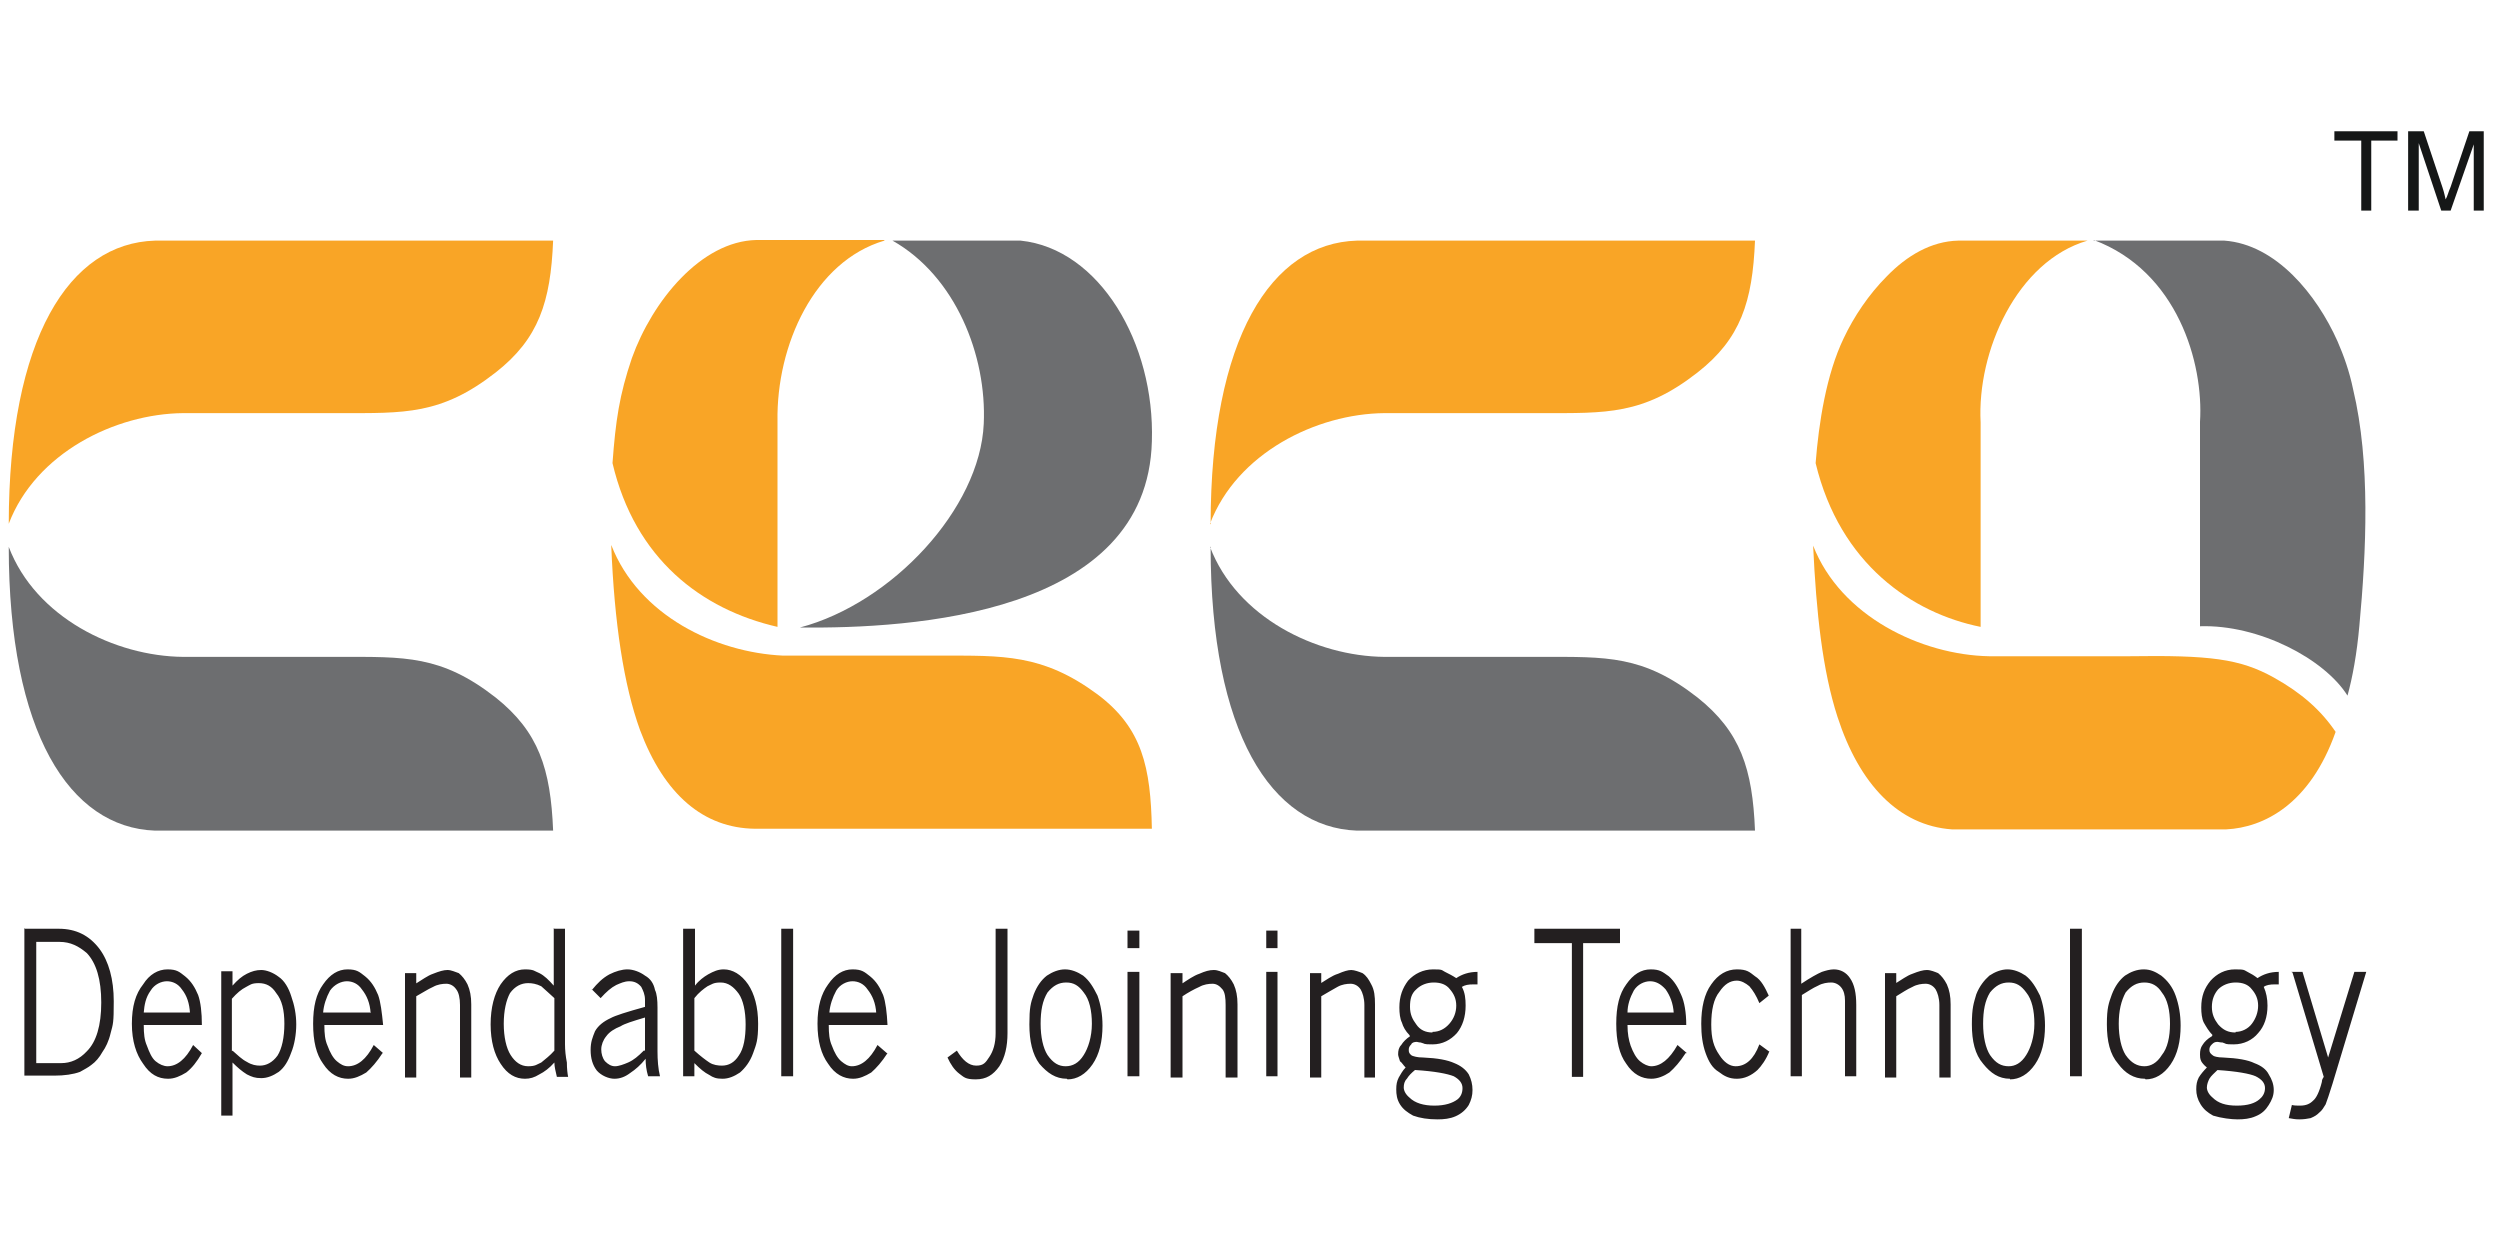
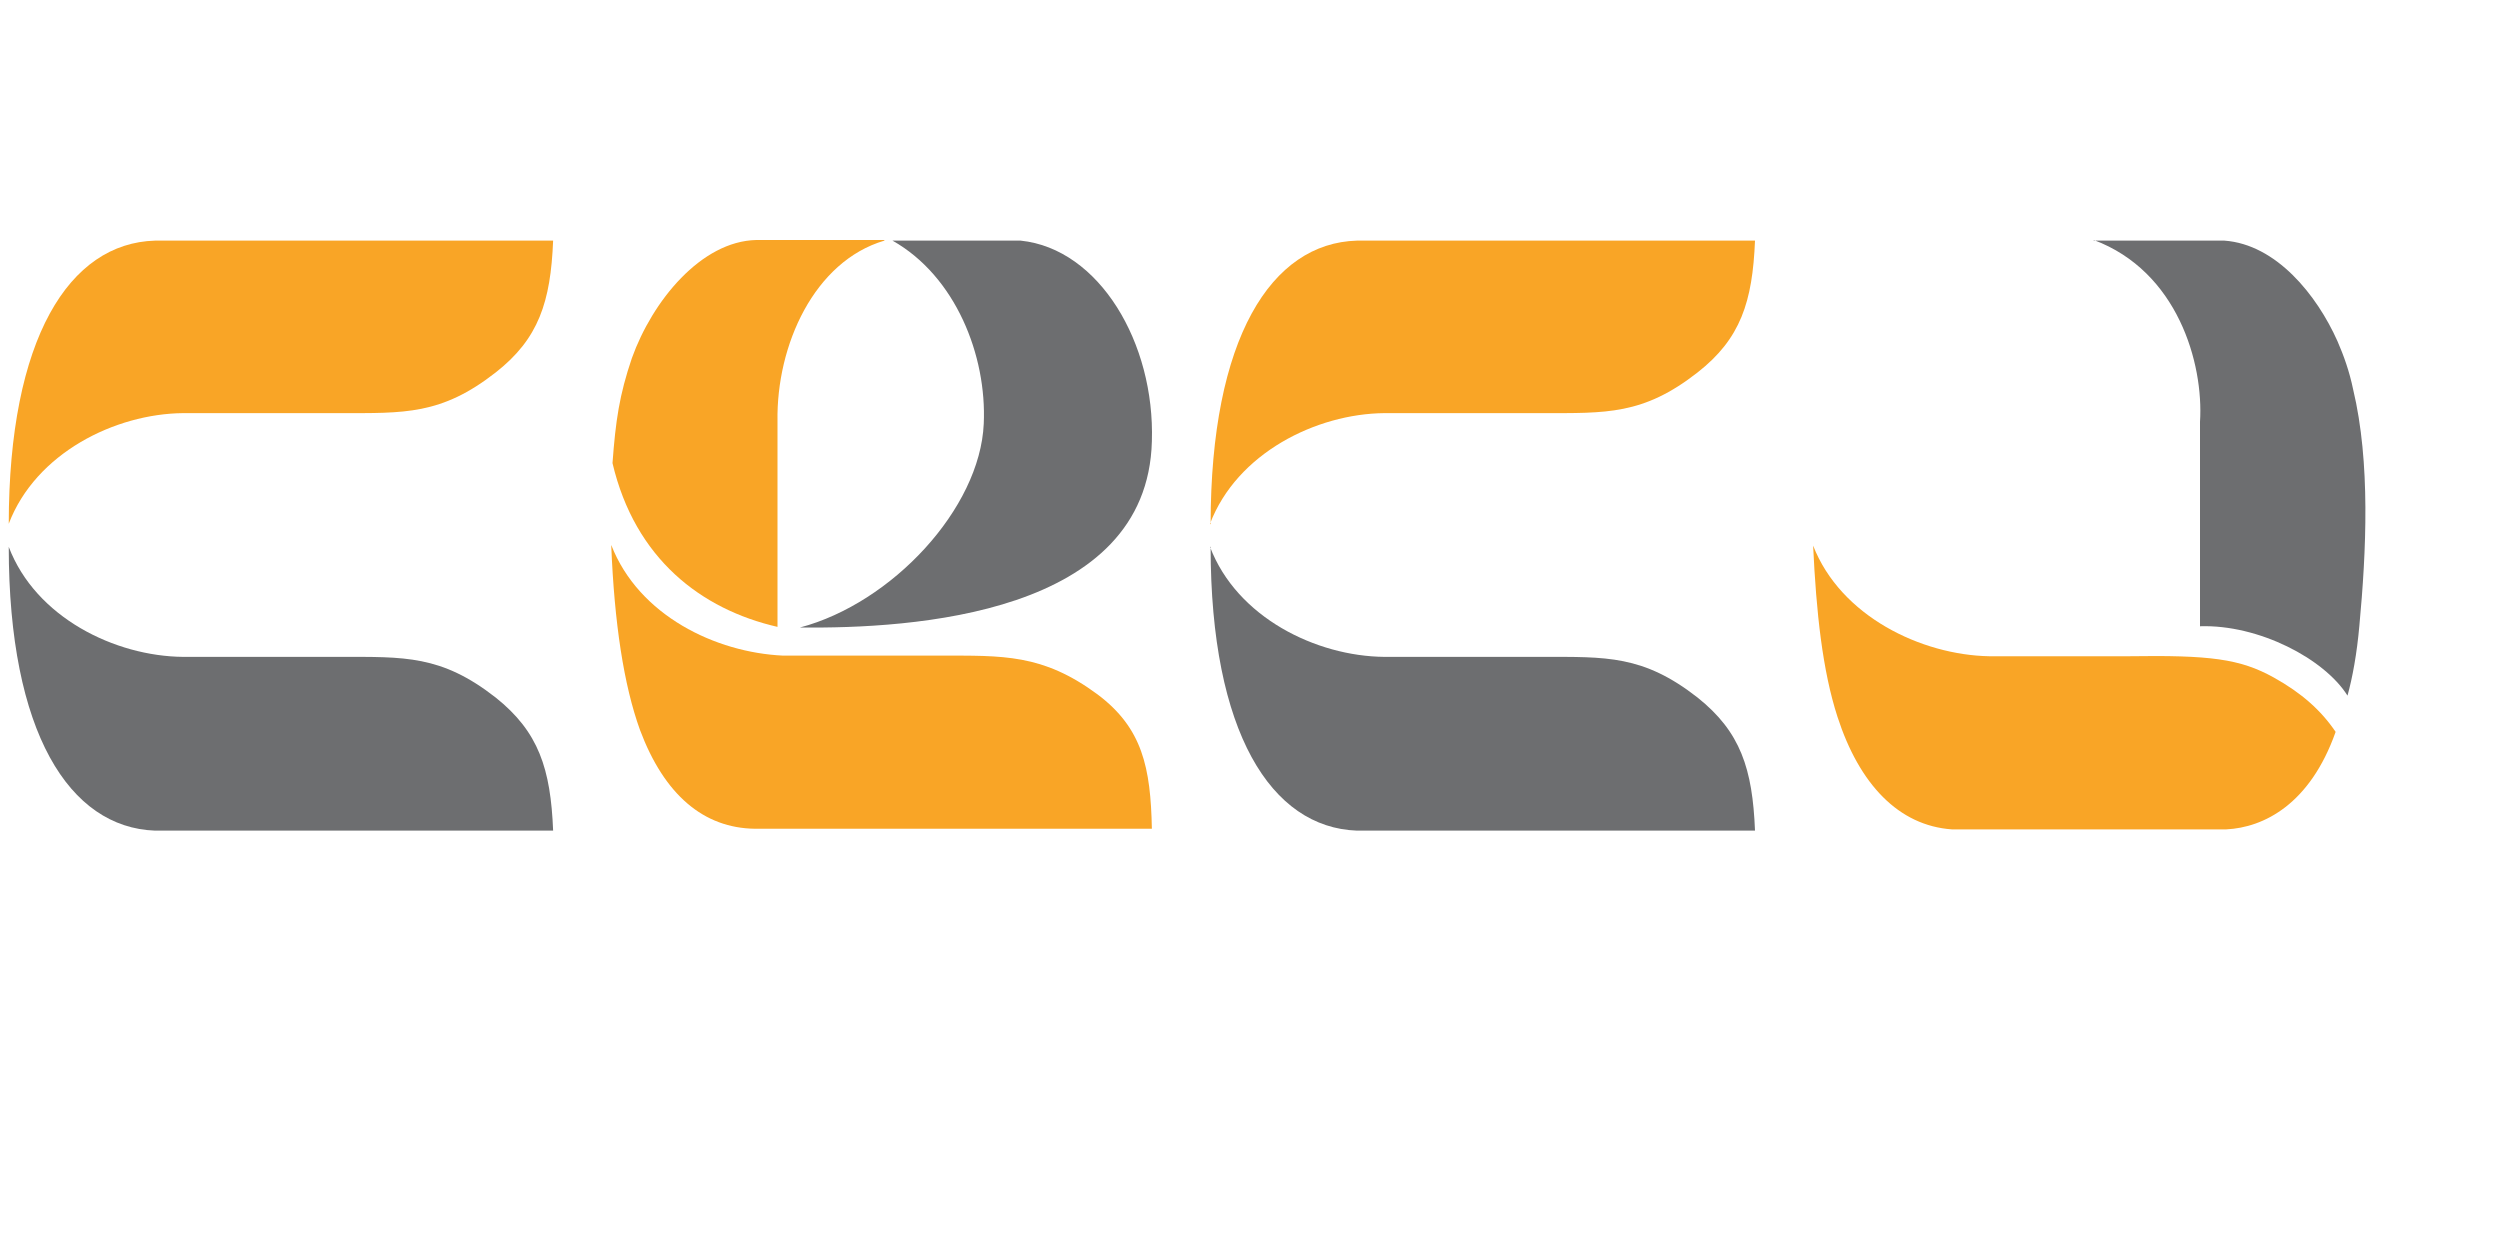
<svg xmlns="http://www.w3.org/2000/svg" id="Layer_1" version="1.1" viewBox="0 0 400 200">
  <defs>
    <style>
      .st0 {
        fill: #231f20;
      }

      .st1 {
        fill: #f9a526;
      }

      .st1, .st2 {
        fill-rule: evenodd;
      }

      .st3 {
        fill: #151717;
      }

      .st2 {
        fill: #6d6e70;
      }
    </style>
  </defs>
-   <path class="st0" d="M4,148.6h5.4c2.8,0,4.9,1.1,6.5,3.2,1.5,2,2.3,4.9,2.3,8.4s-.1,3.6-.5,5.1c-.3,1.3-.8,2.3-1.3,3-.5.9-1.1,1.6-1.8,2.1-.5.4-1.1.7-1.8,1.1-1.1.4-2.5.6-4.1.6h-4.8v-23.6ZM5.8,150.7v19.4h4c1.5,0,2.9-.6,4.1-1.9,1.5-1.5,2.3-4.1,2.3-7.8s-.8-6.3-2.3-7.9c-1.3-1.1-2.6-1.8-4.4-1.8h-3.8ZM32.3,168.5c-.8,1.4-1.6,2.4-2.5,3.1-1,.6-1.9,1-2.9,1-1.6,0-2.9-.7-4-2.4-1.1-1.5-1.8-3.6-1.8-6.4s.6-4.8,1.8-6.3c1-1.6,2.4-2.4,3.9-2.4s1.9.4,2.8,1.1c1,.8,1.6,1.8,2.1,3,.4,1.1.6,2.8.6,4.8h-9.3c0,1.4.1,2.4.5,3.3.4,1.1.8,2,1.4,2.5.6.5,1.3.8,1.9.8,1.5,0,2.9-1.1,4.1-3.4l1.4,1.3ZM30.4,162.1c-.1-1.6-.5-2.8-1.3-3.8-.6-.9-1.5-1.3-2.4-1.3s-2,.5-2.6,1.5c-.8,1.1-1,2.3-1.1,3.5h7.4ZM37.2,157.7c.8-.9,1.5-1.5,2.3-1.9.8-.4,1.5-.6,2.3-.6s1.9.4,2.8,1.1c.9.6,1.6,1.8,2,3.1.5,1.4.8,2.9.8,4.5s-.3,3.3-.8,4.5c-.5,1.4-1.1,2.4-2,3.1-.9.6-1.8,1-2.8,1s-1.5-.2-2.3-.6c-.8-.5-1.5-1.1-2.3-1.9v8.5h-1.8v-23.1h1.8v2.1ZM37.2,168.1c.8.7,1.5,1.4,2.3,1.8.8.5,1.5.6,2.1.6,1,0,2-.5,2.8-1.6.7-1.1,1.1-2.9,1.1-5.1s-.4-3.8-1.3-4.9c-.7-1.1-1.6-1.6-2.8-1.6s-1.4.3-2,.6c-.8.4-1.5,1-2.3,1.9v8.4ZM61.2,168.5c-.9,1.4-1.8,2.4-2.6,3.1-1,.6-1.9,1-2.9,1-1.5,0-2.9-.7-4-2.4-1.1-1.5-1.6-3.6-1.6-6.4s.5-4.8,1.6-6.3c1.1-1.6,2.4-2.4,3.9-2.4s1.9.4,2.8,1.1c1,.8,1.6,1.8,2.1,3,.4,1.1.6,2.8.8,4.8h-9.4c0,1.4.1,2.4.5,3.3.4,1.1.9,2,1.5,2.5s1.1.8,1.8.8c1.5,0,2.9-1.1,4.1-3.4l1.5,1.3ZM59.3,162.1c-.1-1.6-.6-2.8-1.4-3.8-.6-.9-1.5-1.3-2.4-1.3s-2,.5-2.7,1.5c-.6,1.1-1,2.3-1.1,3.5h7.5ZM66.5,157.4c1-.6,1.9-1.3,2.8-1.6,1-.4,1.7-.6,2.3-.6s1.2.3,1.8.5c.5.4,1,1,1.4,1.8.4.9.6,1.9.6,3.2v11.7h-1.8v-11.6c0-1.1-.2-2-.6-2.5-.4-.6-1-.9-1.6-.9s-1.4.1-2.1.5c-.9.4-1.6.9-2.7,1.5v13h-1.8v-16.7h1.8v1.9ZM88.7,148.6h1.7v18.5c0,.9.1,1.9.3,2.9,0,1,.1,1.8.2,2.3h-1.8c-.2-.9-.4-1.6-.4-2.3-.8.9-1.6,1.5-2.4,1.9-.8.5-1.5.7-2.3.7-1.5,0-2.8-.7-3.9-2.4-1-1.5-1.6-3.6-1.6-6.3s.6-4.9,1.6-6.4c1.1-1.6,2.4-2.4,3.9-2.4s1.5.3,2.3.6c.8.4,1.5,1.1,2.3,2v-9.2ZM88.7,159.7c-.8-.7-1.5-1.4-2.1-1.9-.8-.4-1.5-.5-2.1-.5-1.1,0-2.1.5-2.9,1.6-.6,1.1-1,2.8-1,4.9s.4,3.9,1.1,5c.7,1.1,1.6,1.8,2.8,1.8s1.4-.3,2.1-.6c.6-.5,1.4-1.1,2.1-1.9v-8.4ZM94.7,158.4c.9-1.1,1.7-1.9,2.8-2.5,1-.5,2-.8,2.9-.8s2,.4,2.8,1c.9.5,1.4,1.3,1.6,2.3.3.6.4,1.6.4,2.8v7c0,1.4.1,2.8.4,4h-1.9c-.3-1-.4-1.9-.4-2.8-.8,1-1.6,1.7-2.5,2.3-.8.6-1.6.9-2.5.9s-2.1-.5-2.8-1.3c-.7-.9-1-2-1-3.3s.3-2,.7-3c.5-.9,1.4-1.6,2.5-2.1.7-.4,2.6-1,5.5-1.8v-1.1c0-.9-.3-1.5-.6-2.1-.5-.6-1.1-.9-1.9-.9s-1.4.3-2.1.6c-.8.4-1.6,1.1-2.5,2.1l-1.4-1.4ZM103.2,168.1v-5.3c-2,.6-3.3,1-3.9,1.4-1,.4-1.8.9-2.3,1.6-.5.6-.8,1.4-.8,2.1s.2,1.4.6,1.9c.5.5,1,.8,1.6.8s1.4-.3,2.1-.6c.9-.4,1.6-1,2.5-1.9h0ZM109.4,148.6h1.8v9.1c.6-.8,1.4-1.4,2.1-1.8.9-.5,1.6-.8,2.5-.8,1.4,0,2.8.8,3.9,2.4,1,1.5,1.6,3.6,1.6,6.3s-.3,3.3-.8,4.7c-.5,1.4-1.3,2.4-2.1,3.1-.9.6-1.8,1-2.8,1s-1.5-.2-2.1-.6c-.8-.4-1.5-1-2.4-1.9v2.1h-1.8v-23.6ZM111.1,168.1c1,.9,1.8,1.5,2.4,1.9.6.4,1.4.5,2,.5,1.1,0,2-.5,2.7-1.6.8-1.1,1.1-2.9,1.1-5s-.4-3.9-1.1-4.9c-.8-1.1-1.7-1.8-2.9-1.8s-1.4.3-2.1.6c-.6.4-1.4,1-2.1,1.9v8.4ZM125,148.6h1.9v23.6h-1.9v-23.6ZM142,168.5c-.9,1.4-1.8,2.4-2.6,3.1-1,.6-1.9,1-2.9,1-1.5,0-2.9-.7-4-2.4-1.1-1.5-1.7-3.6-1.7-6.4s.6-4.8,1.7-6.3c1.1-1.6,2.4-2.4,3.9-2.4s1.9.4,2.8,1.1c1,.8,1.6,1.8,2.1,3,.4,1.1.6,2.8.7,4.8h-9.4c0,1.4.1,2.4.5,3.3.4,1.1.9,2,1.5,2.5.6.5,1.1.8,1.7.8,1.5,0,2.9-1.1,4.1-3.4l1.5,1.3ZM140.2,162.1c-.1-1.6-.6-2.8-1.4-3.8-.6-.9-1.5-1.3-2.4-1.3s-2,.5-2.6,1.5c-.6,1.1-1,2.3-1.1,3.5h7.5ZM159.4,148.6h1.8v16.7c0,2.1-.4,3.9-1.3,5.3-1,1.4-2.1,2.1-3.8,2.1s-1.9-.4-2.6-.9c-.8-.6-1.4-1.5-1.9-2.6l1.5-1.1c.9,1.5,1.9,2.4,3.1,2.4s1.5-.5,2.1-1.4c.6-.9,1-2.1,1-3.8v-16.7ZM170.7,172.6c-1.8,0-3.1-.9-4.4-2.4-1.1-1.5-1.6-3.6-1.6-6.3s.2-3.4.7-4.8c.5-1.3,1.2-2.3,2.1-3,.9-.6,1.9-1,2.9-1s2,.4,2.9,1c1,.8,1.6,1.8,2.3,3.2.5,1.4.8,3,.8,4.8,0,2.5-.5,4.6-1.6,6.2-1.1,1.6-2.5,2.4-4,2.4h0ZM170.5,170.6c1.1,0,2.1-.5,2.9-1.8.7-1.1,1.3-2.9,1.3-5s-.4-3.9-1.3-5c-.8-1.1-1.6-1.6-2.8-1.6s-2.1.5-3,1.6c-.8,1.3-1.1,2.9-1.1,5s.4,3.9,1.1,5c.9,1.3,1.8,1.8,2.9,1.8h0ZM180.4,148.9h1.9v2.8h-1.9v-2.8ZM180.4,155.5h1.9v16.7h-1.9v-16.7ZM189.1,157.4c.9-.6,1.9-1.3,2.8-1.6.9-.4,1.6-.6,2.3-.6s1.2.3,1.8.5c.5.4,1,1,1.4,1.8.4.9.6,1.9.6,3.2v11.7h-1.9v-11.6c0-1.1-.1-2-.5-2.5-.5-.6-1-.9-1.6-.9s-1.4.1-2.1.5c-.9.4-1.8.9-2.7,1.5v13h-1.9v-16.7h1.9v1.9ZM202.6,148.9h1.8v2.8h-1.8v-2.8ZM202.6,155.5h1.8v16.7h-1.8v-16.7ZM211.2,157.4c1-.6,1.9-1.3,2.9-1.6.9-.4,1.6-.6,2.1-.6s1.3.3,1.8.5c.6.4,1,1,1.4,1.8.5.9.6,1.9.6,3.2v11.7h-1.7v-11.6c0-1.1-.3-2-.6-2.5-.4-.6-1-.9-1.6-.9s-1.4.1-2.1.5c-.7.4-1.6.9-2.6,1.5v13h-1.8v-16.7h1.8v1.9ZM225.5,165.6c-.6-.6-1-1.3-1.2-2-.3-.6-.4-1.5-.4-2.4,0-1.8.5-3.1,1.4-4.3,1-1.1,2.4-1.8,4-1.8s1.3.1,1.9.4c.6.3,1.2.6,1.8,1,.9-.6,2-1,3.4-1v2h-.6c-.9,0-1.4.1-1.9.4.5.9.6,1.9.6,3,0,1.8-.5,3.3-1.4,4.4-1,1.1-2.3,1.8-3.9,1.8s-1.1-.1-1.9-.3c-.3,0-.5-.1-.6-.1-.4,0-.8.1-.9.4-.3.3-.4.5-.4.9s.1.6.5.9c.3.1.8.3,1.8.3,2.3.1,3.9.4,5,.9,1,.4,1.8,1,2.3,1.8.4.8.6,1.6.6,2.5s-.2,1.6-.6,2.4c-.5.8-1.2,1.4-2.1,1.8-.9.4-1.9.5-2.9.5-1.5,0-2.8-.2-3.9-.6-.9-.5-1.6-1-2.1-1.8-.5-.8-.6-1.6-.6-2.4s.1-1.3.4-1.9c.3-.5.6-1.1,1.1-1.6-.4-.4-.6-.8-.9-1-.1-.4-.3-.8-.3-1.1,0-.6.1-1.1.5-1.5.3-.5.8-1,1.4-1.4h0ZM229.2,165.1c1.1,0,2-.5,2.7-1.3.7-.8,1.1-1.8,1.1-2.9s-.4-1.9-1-2.6c-.6-.8-1.5-1.1-2.6-1.1s-2.1.4-2.8,1.1c-.8.7-1,1.6-1,2.8s.4,2,1,2.8c.6.9,1.5,1.3,2.6,1.3h0ZM226.4,171.2c-.6.5-1,.9-1.3,1.4-.4.4-.5.9-.5,1.4s.3,1.1.9,1.6c.9.9,2.3,1.3,4,1.3s2.9-.4,3.7-1c.5-.4.8-1,.8-1.8s-.5-1.4-1.4-1.9c-1-.4-3-.8-6.2-1h0ZM245.5,148.6h13.7v2.3h-5.9v21.4h-1.8v-21.4h-6v-2.3ZM269.7,168.5c-.9,1.4-1.8,2.4-2.6,3.1-.9.6-1.9,1-2.9,1-1.5,0-2.9-.7-4-2.4-1.1-1.5-1.6-3.6-1.6-6.4s.5-4.8,1.6-6.3c1.1-1.6,2.4-2.4,3.9-2.4s1.9.4,2.9,1.1c.9.8,1.5,1.8,2,3,.5,1.1.8,2.8.8,4.8h-9.4c0,1.4.2,2.4.5,3.3.4,1.1.9,2,1.5,2.5.6.5,1.3.8,1.8.8,1.5,0,2.9-1.1,4.2-3.4l1.5,1.3ZM267.8,162.1c-.1-1.6-.6-2.8-1.3-3.8-.8-.9-1.6-1.3-2.5-1.3s-2,.5-2.6,1.5c-.6,1.1-1,2.3-1,3.5h7.4ZM283.1,168.2c-.5,1.3-1.3,2.4-1.9,3-1,.9-2.1,1.4-3.3,1.4s-2-.4-2.9-1.1c-1-.6-1.6-1.6-2.1-3-.5-1.4-.7-2.9-.7-4.7,0-2.6.5-4.8,1.6-6.3,1.1-1.6,2.5-2.4,4.1-2.4s2,.4,2.9,1.1c1,.6,1.6,1.8,2.2,3.1l-1.5,1.2c-.5-1.2-1-2-1.6-2.7-.6-.5-1.3-.9-2-.9-1.1,0-2,.6-2.8,1.8-.9,1.1-1.3,2.9-1.3,5.2s.4,3.6,1.3,4.9c.7,1.1,1.6,1.8,2.6,1.8,1.6,0,2.9-1.1,3.8-3.5l1.5,1.1ZM286.4,148.6h1.8v8.8c1.5-1,2.6-1.6,3.3-1.9.6-.2,1.3-.4,1.9-.4,1.1,0,2,.5,2.6,1.4.7,1,1,2.4,1,4.3v11.4h-1.8v-12.1c0-.9-.2-1.6-.6-2.1-.4-.5-1-.8-1.6-.8s-1.4.1-2.1.5c-.9.4-1.6.9-2.6,1.5v13h-1.8v-23.6ZM303.2,157.4c1-.6,1.9-1.3,2.8-1.6,1-.4,1.7-.6,2.3-.6s1.3.3,1.8.5c.5.4,1,1,1.4,1.8.4.9.6,1.9.6,3.2v11.7h-1.8v-11.6c0-1.1-.3-2-.6-2.5-.4-.6-1-.9-1.6-.9s-1.4.1-2.1.5c-.9.4-1.6.9-2.6,1.5v13h-1.8v-16.7h1.8v1.9ZM321.6,172.6c-1.8,0-3.1-.9-4.3-2.4-1.3-1.5-1.8-3.6-1.8-6.3s.3-3.4.7-4.8c.5-1.3,1.3-2.3,2.1-3,.9-.6,1.9-1,2.9-1s2,.4,2.9,1c1,.8,1.6,1.8,2.3,3.2.5,1.4.8,3,.8,4.8,0,2.5-.5,4.6-1.6,6.2-1.1,1.6-2.5,2.4-4,2.4h0ZM321.4,170.6c1,0,2-.5,2.8-1.8.7-1.1,1.3-2.9,1.3-5s-.4-3.9-1.3-5c-.8-1.1-1.6-1.6-2.8-1.6s-2.1.5-3,1.6c-.8,1.3-1.1,2.9-1.1,5s.4,3.9,1.1,5c.9,1.3,1.8,1.8,3,1.8h0ZM331.2,148.6h1.9v23.6h-1.9v-23.6ZM343.2,172.6c-1.8,0-3.2-.9-4.3-2.4-1.3-1.5-1.8-3.6-1.8-6.3s.3-3.4.8-4.8c.5-1.3,1.2-2.3,2.1-3,.9-.6,1.9-1,3-1s1.9.4,2.8,1c1,.8,1.8,1.8,2.3,3.2.5,1.4.8,3,.8,4.8,0,2.5-.5,4.6-1.6,6.2-1.1,1.6-2.5,2.4-4,2.4h0ZM343.1,170.6c1,0,2-.5,2.8-1.8.9-1.1,1.3-2.9,1.3-5s-.4-3.9-1.3-5c-.7-1.1-1.6-1.6-2.8-1.6s-2.1.5-3,1.6c-.7,1.3-1.1,2.9-1.1,5s.4,3.9,1.1,5c.9,1.3,1.9,1.8,3,1.8h0ZM354,165.6c-.6-.6-1-1.3-1.4-2-.3-.6-.4-1.5-.4-2.4,0-1.8.5-3.1,1.5-4.3,1-1.1,2.3-1.8,3.9-1.8s1.4.1,2,.4c.6.3,1.1.6,1.6,1,.9-.6,2-1,3.4-1v2h-.6c-.8,0-1.4.1-1.8.4.4.9.6,1.9.6,3,0,1.8-.5,3.3-1.5,4.4-.9,1.1-2.3,1.8-3.9,1.8s-1.1-.1-1.8-.3c-.4,0-.6-.1-.8-.1-.4,0-.6.1-.9.4-.3.3-.4.5-.4.9s.2.6.6.9c.1.1.7.3,1.6.3,2.3.1,4,.4,5,.9,1.1.4,1.9,1,2.3,1.8.5.8.8,1.6.8,2.5s-.3,1.6-.8,2.4c-.5.8-1.1,1.4-2.1,1.8-.9.4-1.9.5-2.9.5s-2.6-.2-3.9-.6c-.9-.5-1.5-1-2-1.8-.5-.8-.7-1.6-.7-2.4s.1-1.3.4-1.9c.3-.5.8-1.1,1.3-1.6-.5-.4-.8-.8-.9-1-.2-.4-.2-.8-.2-1.1,0-.6.1-1.1.4-1.5.3-.5.8-1,1.5-1.4h0ZM357.7,165.1c1,0,2-.5,2.6-1.3.6-.8,1-1.8,1-2.9s-.4-1.9-1-2.6c-.6-.8-1.5-1.1-2.6-1.1s-2.1.4-2.8,1.1c-.6.7-1,1.6-1,2.8s.4,2,1,2.8c.8.9,1.6,1.3,2.8,1.3h0ZM354.8,171.2c-.5.5-1,.9-1.3,1.4-.2.4-.4.9-.4,1.4s.3,1.1.9,1.6c.9.9,2.1,1.3,3.9,1.3s2.9-.4,3.6-1c.5-.4.9-1,.9-1.8s-.5-1.4-1.5-1.9c-.9-.4-3-.8-6.2-1h0ZM366.6,155.5h1.8l4.1,13.7,4.2-13.7h1.9l-5.4,17.9c-.5,1.6-.9,2.8-1.1,3.3-.3.5-.6,1-1,1.3-.4.4-.7.6-1.4.9-.5.1-1.1.2-1.8.2s-1.1-.1-1.7-.2l.5-2.1c.4.1.9.1,1.3.1,1,0,1.6-.3,2.1-.8.5-.4,1-1.4,1.4-3,0-.3.1-.5.3-.8l-5-16.7Z" />
-   <path class="st1" d="M333.9,38.5h-20.6c-4.3.1-8.2,2.4-11.4,5.7-2.9,2.9-5.3,6.5-6.9,9.9-2.8,5.8-4,13.6-4.5,20,3.9,16.2,15.5,24,26.4,26.2v-32.7c-.6-11.4,5.8-25.8,17.1-29.1h0Z" />
  <path class="st2" d="M335,38.5h20.9c8.3.6,14.8,8.7,18.1,16.1,1,2.3,1.9,4.8,2.5,7.7,2.8,11.7,2.1,26,1,37.8-.4,4.5-1.1,8.3-1.9,11.2-3.7-5.9-14.2-11.4-23.6-11.1v-32.7c.6-9.4-3.6-24.1-17-29.1h0Z" />
  <path class="st1" d="M290.1,87.3c.5,10.7,1.5,20,3.9,27.4,3.5,10.8,9.8,17.4,18.3,18h43.9c6-.3,13.4-4,17.5-15.6-2.3-3.4-5.4-6.2-9.9-8.7-5.4-3-10.2-3.6-23.3-3.4h-22.2c-10.9-.2-23.8-6.4-28.2-17.7h0Z" />
  <path class="st2" d="M193.7,87.5c0,29.7,9.7,44.9,23.4,45.4h63.7c-.4-9.9-2.3-15.8-9.2-21.3-8.7-6.8-14.6-6.5-24.9-6.5h-25.2c-10.9-.1-23.6-6.3-27.9-17.6h0Z" />
  <path class="st1" d="M193.7,83.9c0-29.8,9.7-45,23.4-45.4h63.7c-.4,9.8-2.3,15.7-9.2,21.1-8.7,6.8-14.6,6.5-24.9,6.5h-25.2c-10.9.1-23.6,6.4-27.9,17.7h0Z" />
  <path class="st1" d="M141.5,38.5c-11.2,3.3-17.3,16.7-17.1,28.9v32.9c-12.2-2.8-22.8-10.9-26.4-26.2.5-6.8,1.1-10.9,3.1-16.8,3.3-9.2,11.1-18.7,19.9-18.9h20.5Z" />
  <path class="st1" d="M97.8,87.3c.5,12.4,2,22.3,4.6,29.5,3.9,10.4,10.2,15.7,18.4,15.8h63.5c-.2-9.8-1.5-16.1-8.7-21.5-8.8-6.5-15.1-6.2-25.3-6.2h-25c-10.8-.5-23.1-6.4-27.5-17.7h0Z" />
  <path class="st2" d="M142.8,38.5c10.1,5.7,15.1,18.4,14.6,29.3-.6,13.6-14.7,28.7-29.4,32.6,17.9.2,55.6-2,56.3-29.8.5-15.7-8.4-30.8-21-32.1h-20.5Z" />
  <path class="st2" d="M1.4,87.5c0,29.7,9.7,44.9,23.4,45.4h63.7c-.4-9.9-2.3-15.8-9.2-21.3-8.7-6.8-14.6-6.5-24.9-6.5h-25.1c-10.9-.1-23.6-6.3-27.9-17.6h0Z" />
  <path class="st1" d="M1.4,83.9c0-29.8,9.7-45,23.4-45.4h63.7c-.4,9.8-2.3,15.7-9.2,21.1-8.7,6.8-14.6,6.5-24.9,6.5h-25.1c-10.9.1-23.6,6.4-27.9,17.7h0Z" />
-   <path class="st3" d="M377.8,33.7v-11.2h-4.3v-1.5h10.1v1.5h-4.2v11.2h-1.6ZM385.3,33.7v-12.7h2.5l3,9c.3.9.4,1.5.5,1.9.3-.5.4-1.1.8-2l3-8.9h2.3v12.7h-1.6v-10.6l-3.7,10.6h-1.5l-3.6-10.8v10.8h-1.6Z" />
</svg>